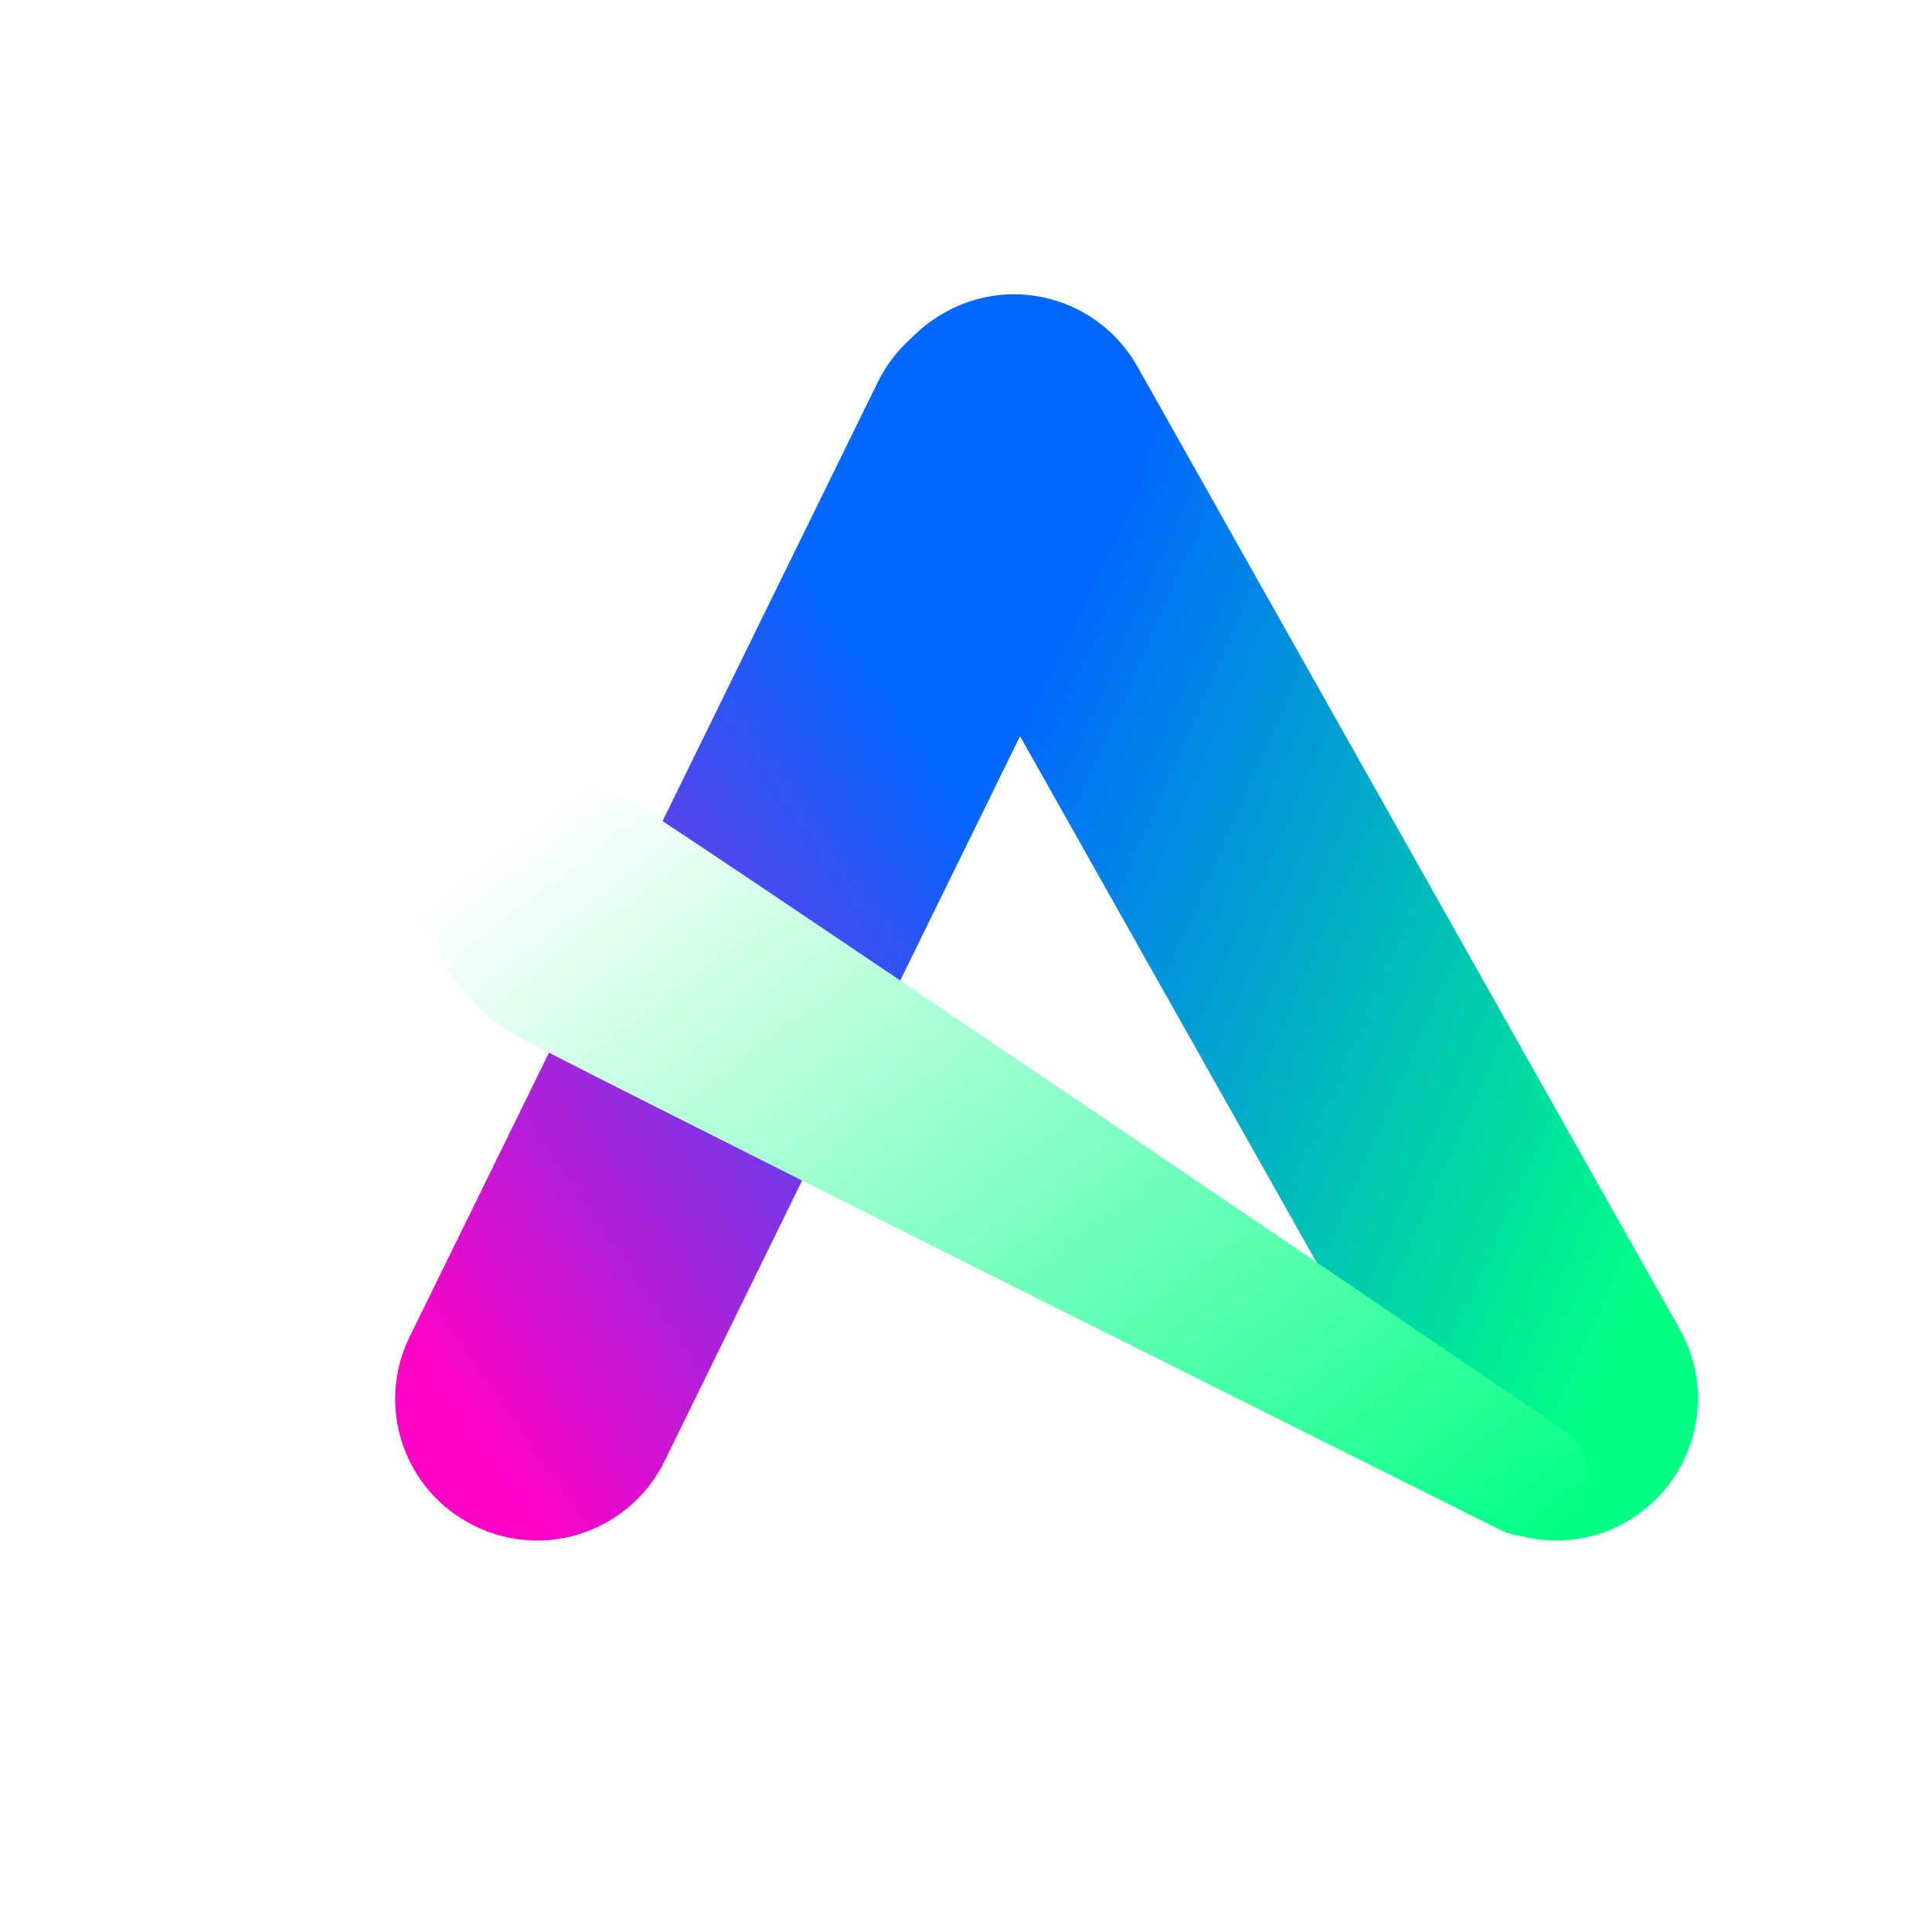
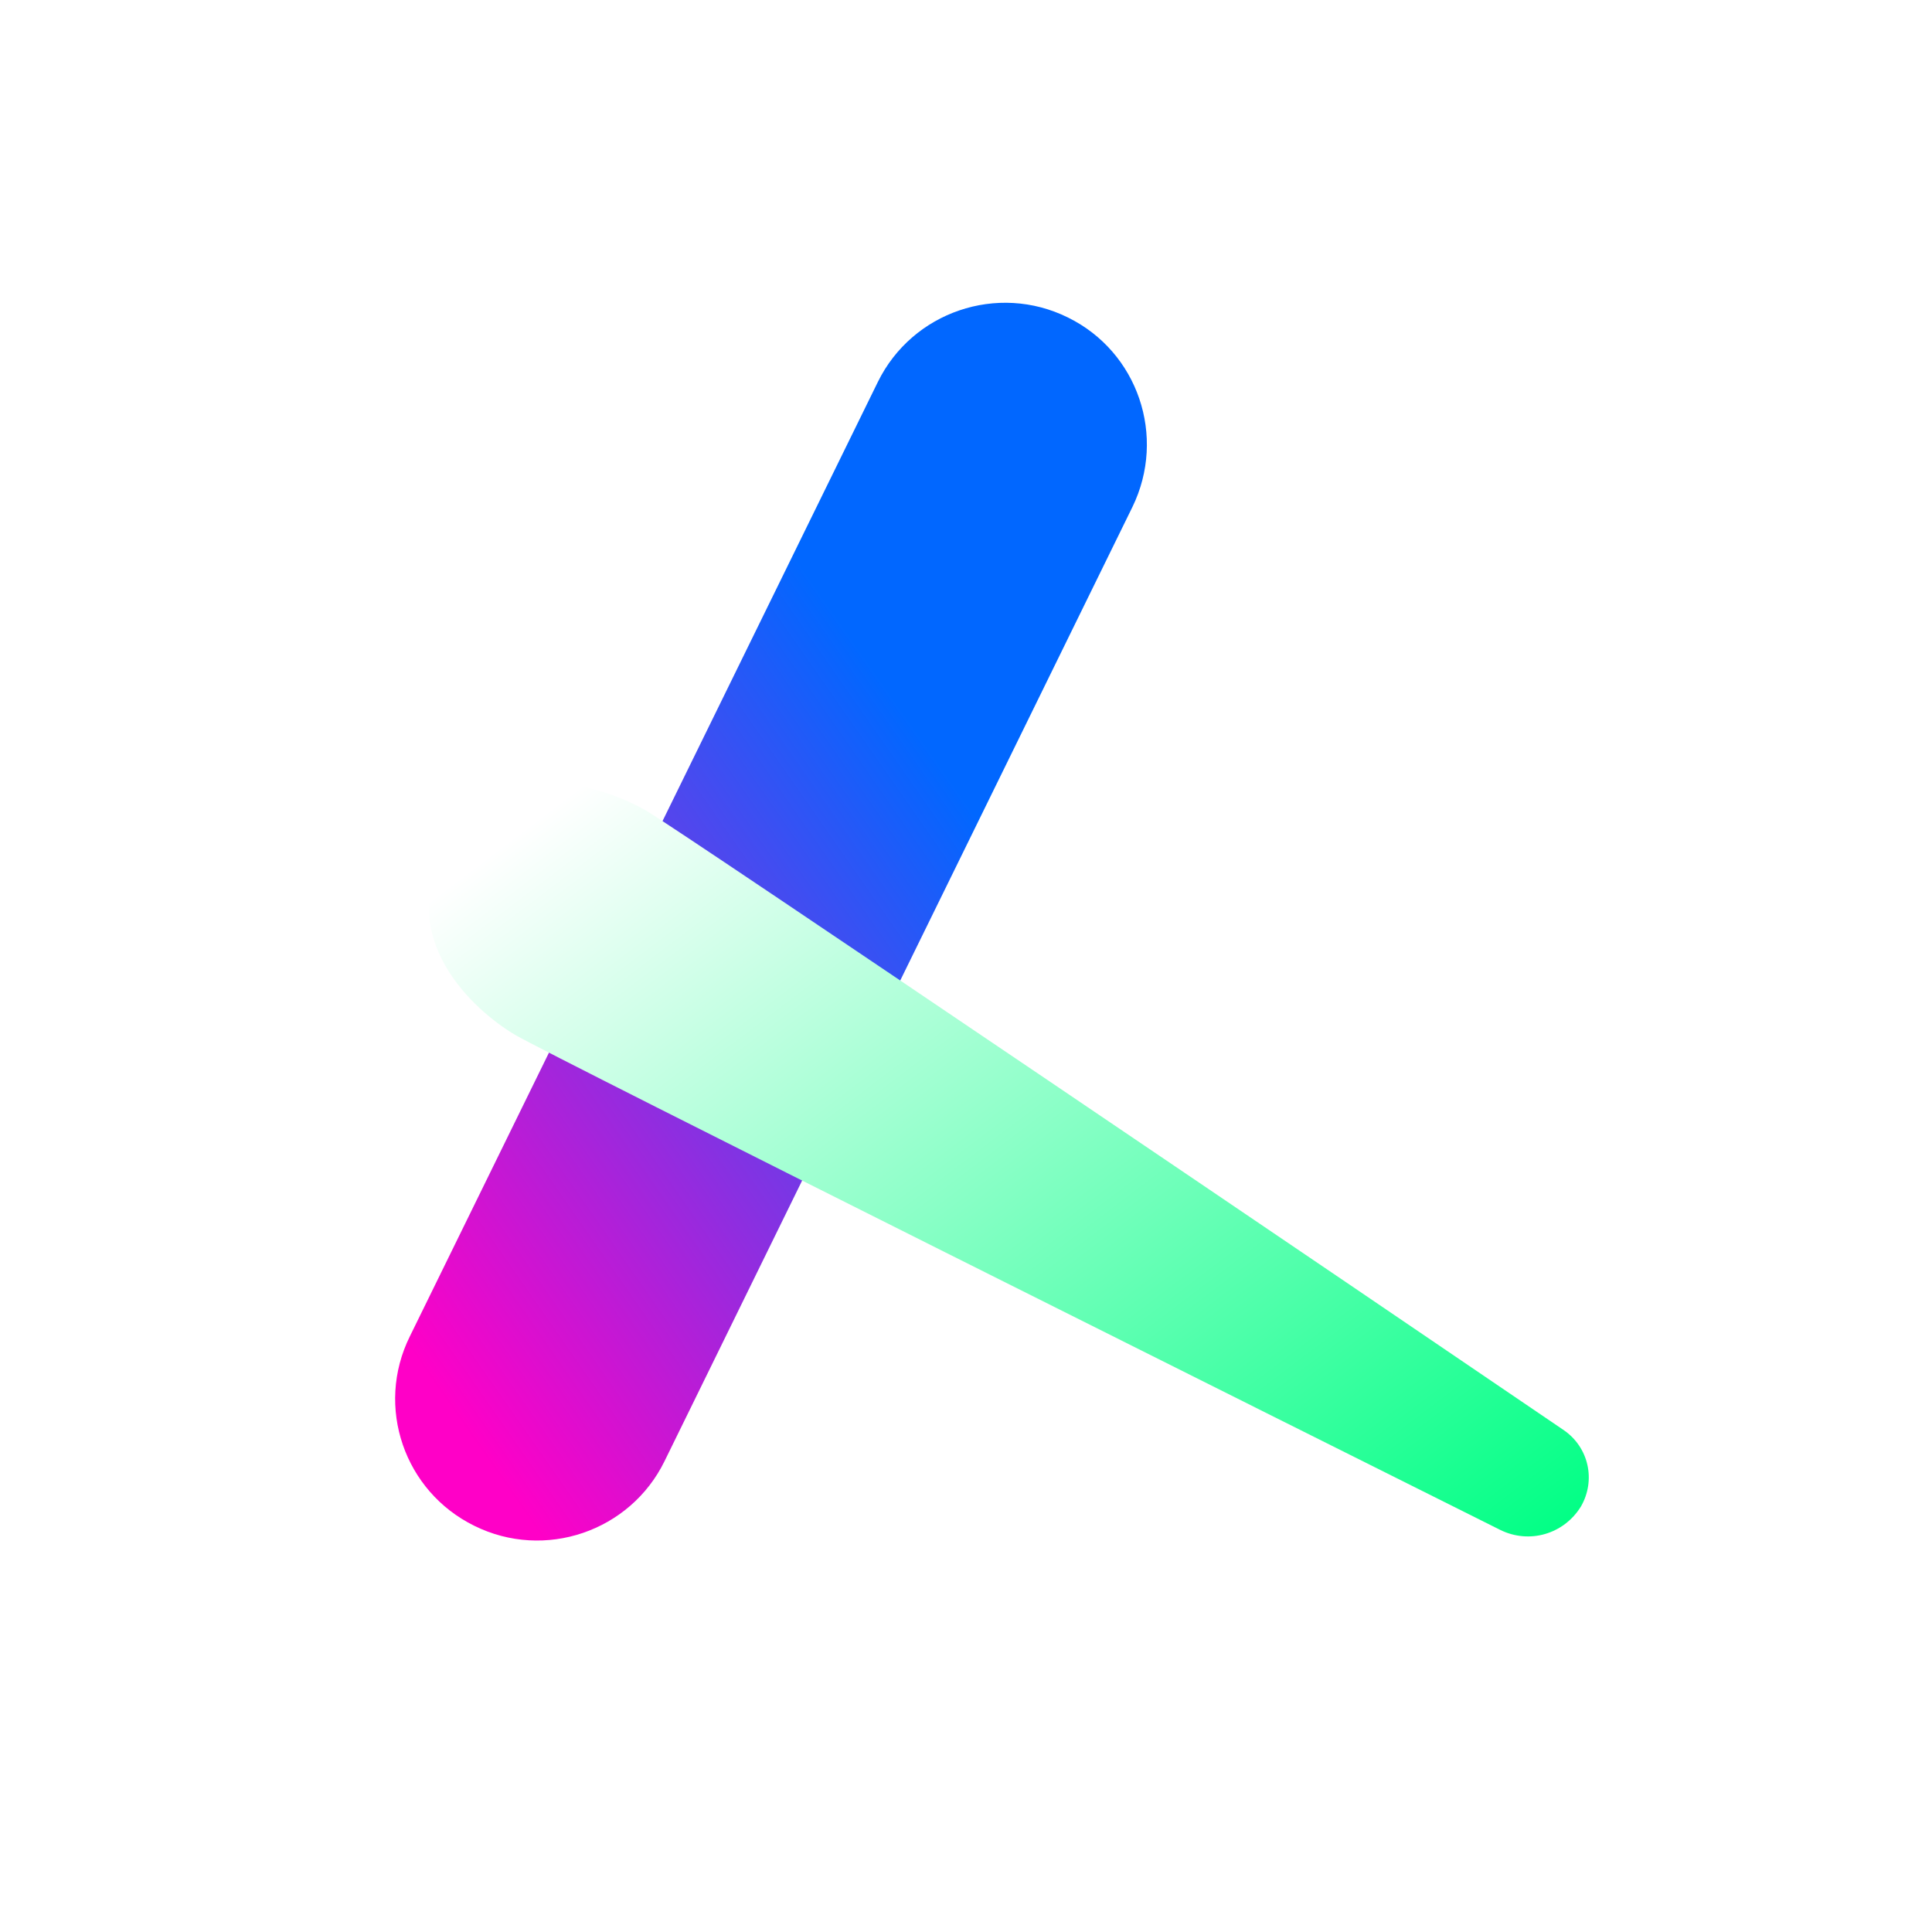
<svg xmlns="http://www.w3.org/2000/svg" width="31.5" height="31.5" viewBox="0 0 31.5 31.5" fill="none">
  <g opacity="1" transform="translate(0 0)  rotate(0)">
    <g opacity="1" transform="translate(0 0)  rotate(0)">
      <g id="undefined" filter="url(#filter_1)" />
      <g opacity="1" transform="translate(0 0)  rotate(0)" />
    </g>
-     <path id="路径 5" fill-rule="evenodd" fill="url(#linear_0)" opacity="1" d="M15.396,5.099c1.11,-0.63 2.52,-0.24 3.15,0.88l8.84,15.69c0.63,1.11 0.23,2.52 -0.88,3.15c-1.11,0.63 -2.52,0.23 -3.15,-0.88l-8.84,-15.69c-0.63,-1.11 -0.24,-2.52 0.88,-3.15z" />
    <path id="路径 6" fill-rule="evenodd" fill="url(#linear_1)" opacity="1" d="M17.413,5.177c1.14,0.56 1.61,1.94 1.05,3.09l-7.63,15.56c-0.56,1.14 -1.95,1.62 -3.1,1.05c-1.14,-0.56 -1.62,-1.94 -1.05,-3.09l7.63,-15.56c0.56,-1.14 1.95,-1.62 3.1,-1.05z" />
-     <path id="路径 7" fill-rule="evenodd" style="fill:#FFFFFF" opacity="1" d="M4.533 9.494C4.533 9.494 3.023 13.394 5.363 14.584C7.473 15.654 9.103 13.244 8.113 11.744C7.113 10.244 4.863 11.044 4.533 9.494Z" />
    <path id="路径 8" fill-rule="evenodd" fill="url(#linear_2)" opacity="1" d="M24.464 24.946C24.934 25.176 25.494 25.016 25.774 24.566C26.024 24.136 25.904 23.596 25.494 23.316C22.484 21.266 11.144 13.576 10.534 13.216C9.824 12.806 8.164 12.266 7.284 13.776C6.404 15.286 7.724 16.476 8.404 16.876C9.004 17.226 21.164 23.296 24.464 24.946Z" />
  </g>
  <defs>
    <filter id="filter_1" x="-3102.246" y="-1315.246" width="31.992" height="31.992" filterUnits="userSpaceOnUse" color-interpolation-filters="sRGB">
      <feFlood flood-opacity="0" result="feFloodId" />
      <feColorMatrix in="SourceAlpha" type="matrix" values="0 0 0 0 0 0 0 0 0 0 0 0 0 0 0 0 0 0 127 0" result="hardAlpha" />
      <feOffset dx="0" dy="0" />
      <feGaussianBlur stdDeviation="0.123" />
      <feComposite in2="hardAlpha" operator="arithmetic" k2="-1" k3="1" />
      <feColorMatrix type="matrix" values="0 0 0 0 0 0 0 0 0 0 0 0 0 0 0 0 0 0 0.24 0" />
      <feBlend mode="normal" in2="filter_feFlood" result="filter_feFlood_1" />
      <feBlend mode="normal" in="SourceGraphic" in2="filter_1" result="shape" />
    </filter>
    <linearGradient id="linear_0" x1="18.853%" y1="34.986%" x2="89.323%" y2="81.27%" gradientUnits="objectBoundingBox">
      <stop offset="0" stop-color="#0167FF" stop-opacity="1" />
      <stop offset="1" stop-color="#01FF85" stop-opacity="1" />
    </linearGradient>
    <linearGradient id="linear_1" x1="71.67%" y1="37.855%" x2="18.862%" y2="96.762%" gradientUnits="objectBoundingBox">
      <stop offset="0" stop-color="#0167FF" stop-opacity="1" />
      <stop offset="1" stop-color="#FF00C7" stop-opacity="1" />
    </linearGradient>
    <linearGradient id="linear_2" x1="6.035%" y1="15.352%" x2="99.31%" y2="96.079%" gradientUnits="objectBoundingBox">
      <stop offset="0" stop-color="#FFFFFF" stop-opacity="1" />
      <stop offset="1" stop-color="#01FF85" stop-opacity="1" />
    </linearGradient>
  </defs>
</svg>